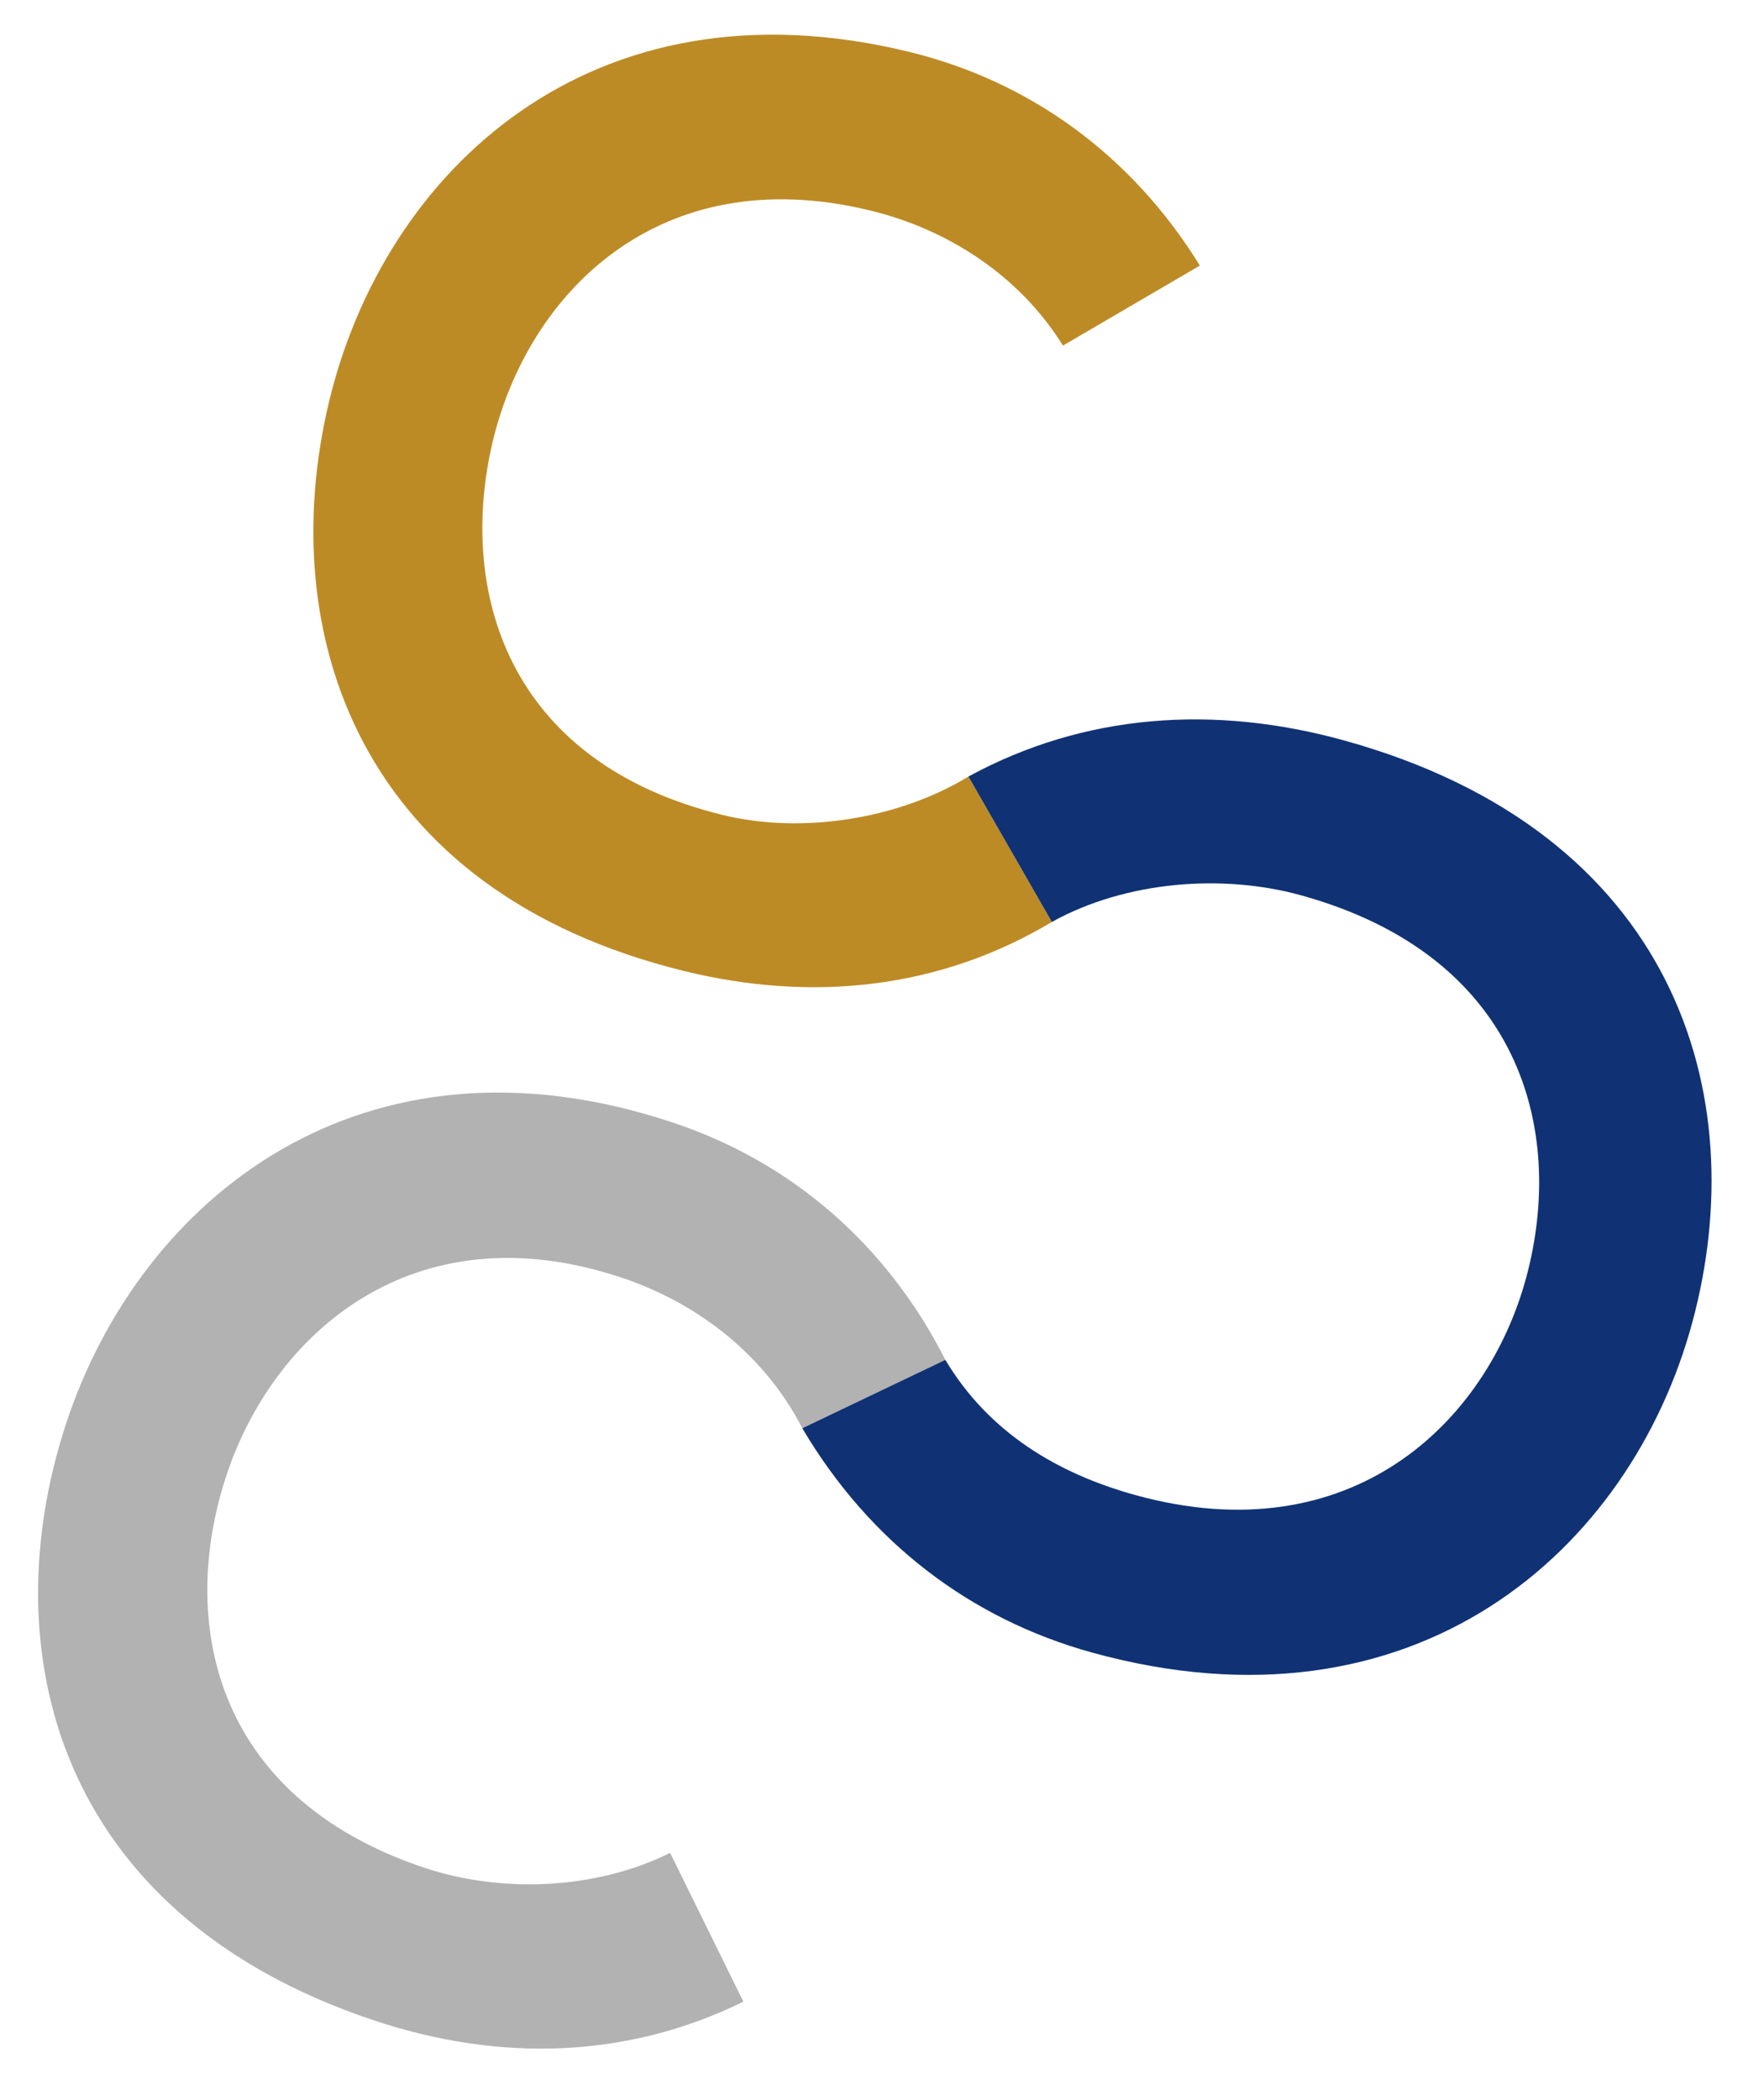
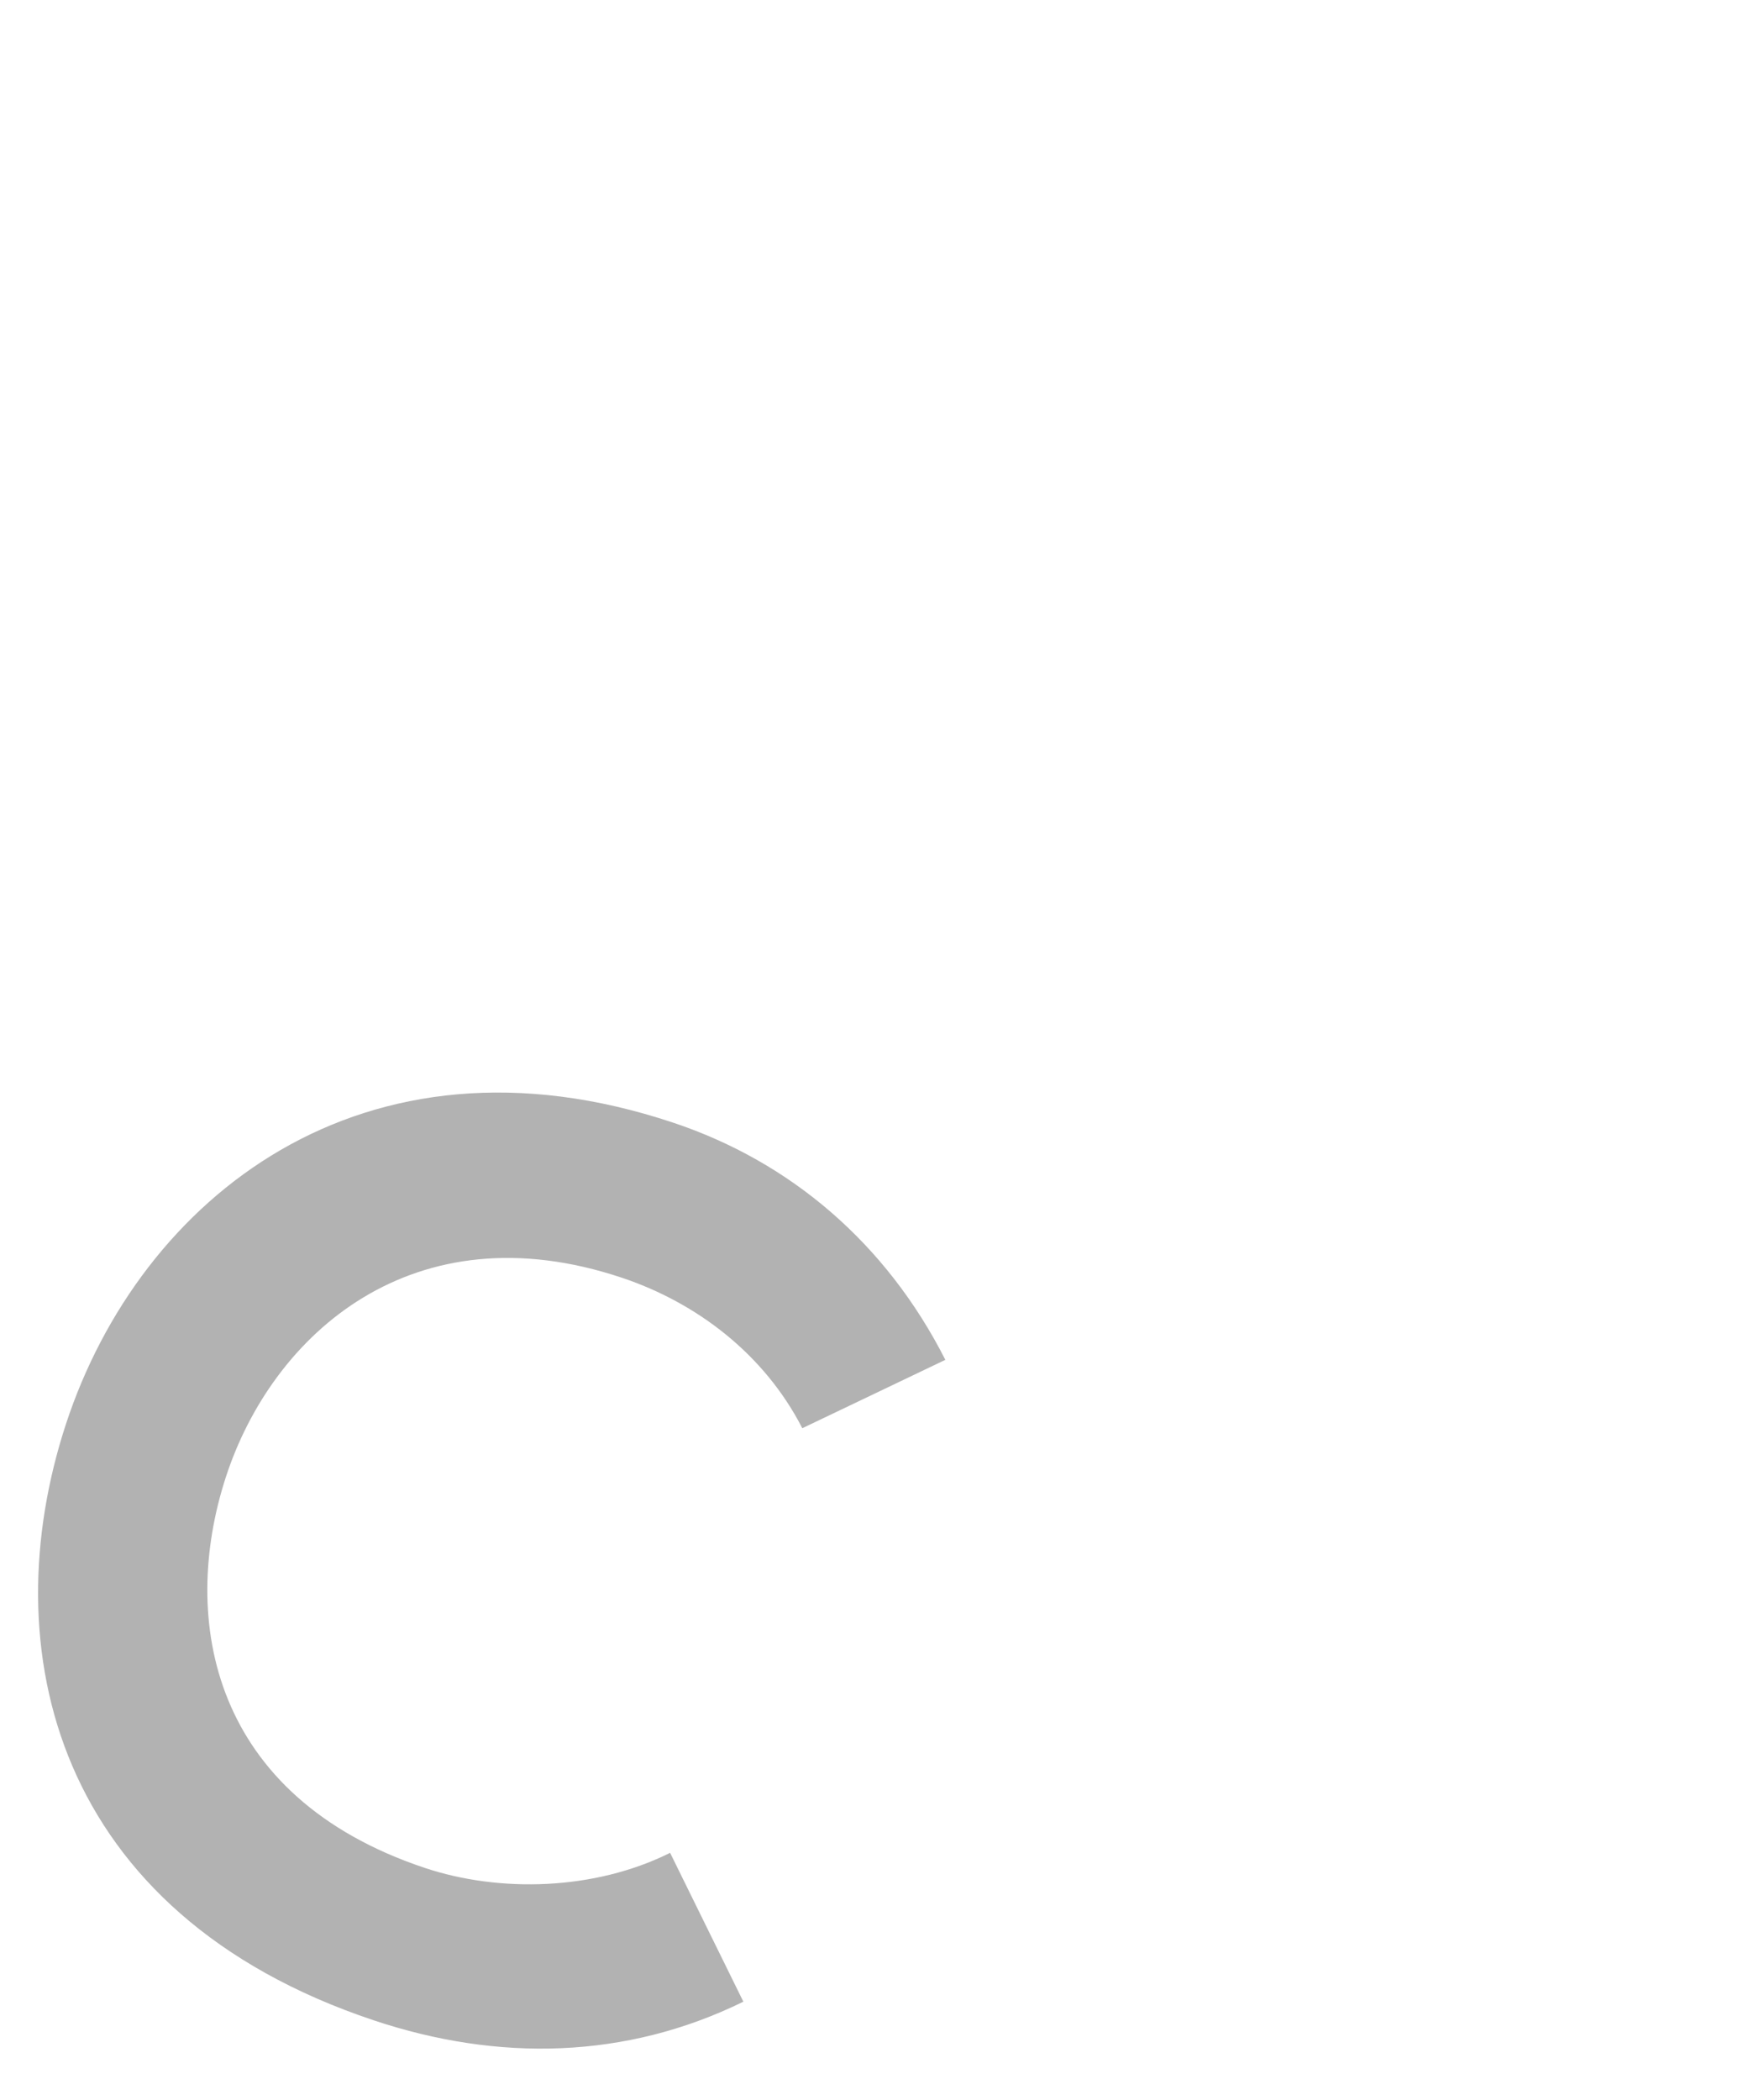
<svg xmlns="http://www.w3.org/2000/svg" xmlns:ns1="http://www.serif.com/" width="100%" height="100%" viewBox="0 0 363 432" version="1.1" xml:space="preserve" style="fill-rule:evenodd;clip-rule:evenodd;stroke-linejoin:round;stroke-miterlimit:2;">
  <rect id="Plan-de-travail1" ns1:id="Plan de travail1" x="0" y="0" width="361.769" height="430.989" style="fill:none;" />
  <g id="Calque-1" ns1:id="Calque 1">
-     <path d="M216.451,189.649c-23.14,13.846 -49.316,16.518 -75.482,10.135c-67.358,-16.427 -84.544,-69.748 -73.302,-116.961c11.302,-47.471 53.882,-88.138 119.425,-72.154c24.609,6.002 45.652,21.018 59.819,43.958l-28.17,16.462c-9.073,-14.565 -23.809,-23.922 -39.61,-27.776c-43.782,-10.68 -70.652,17.351 -77.787,47.723c-7.072,30.115 2.643,65.693 47.46,76.625c15.803,3.855 35.653,1.087 50.479,-7.925l17.168,29.913Z" style="fill:#bd8b25;fill-rule:nonzero;" />
    <path d="M152.971,411.748c-24.208,11.875 -50.518,12.364 -76.063,3.832c-65.76,-21.963 -78.46,-76.528 -63.339,-122.645c15.206,-46.368 61.015,-83.36 125.004,-61.987c24.03,8.024 43.75,24.733 55.963,48.771l-29.437,14.066c-7.834,-15.266 -21.742,-25.816 -37.168,-30.968c-42.746,-14.278 -71.851,11.423 -81.482,41.102c-9.546,29.421 -2.822,65.686 40.932,80.3c15.43,5.152 34.992,4.657 50.515,-3.092l15.075,30.621Z" style="fill:#b2b2b2;fill-rule:nonzero;" />
-     <path d="M199.281,159.736c23.94,-13.032 50.694,-14.776 77.208,-7.457c68.251,18.842 84.424,72.825 71.774,119.68c-12.722,47.11 -57.159,86.297 -123.574,67.962c-24.936,-6.884 -45.728,-22.668 -59.59,-46.134l29.438,-14.067c8.883,14.901 23.079,23.395 39.091,27.813c44.363,12.248 72.468,-14.849 80.507,-44.997c7.968,-29.889 -1.032,-65.847 -46.446,-78.384c-16.01,-4.419 -35.898,-2.993 -51.24,5.497l-17.168,-29.913Z" style="fill:#103274;fill-rule:nonzero;" />
  </g>
</svg>